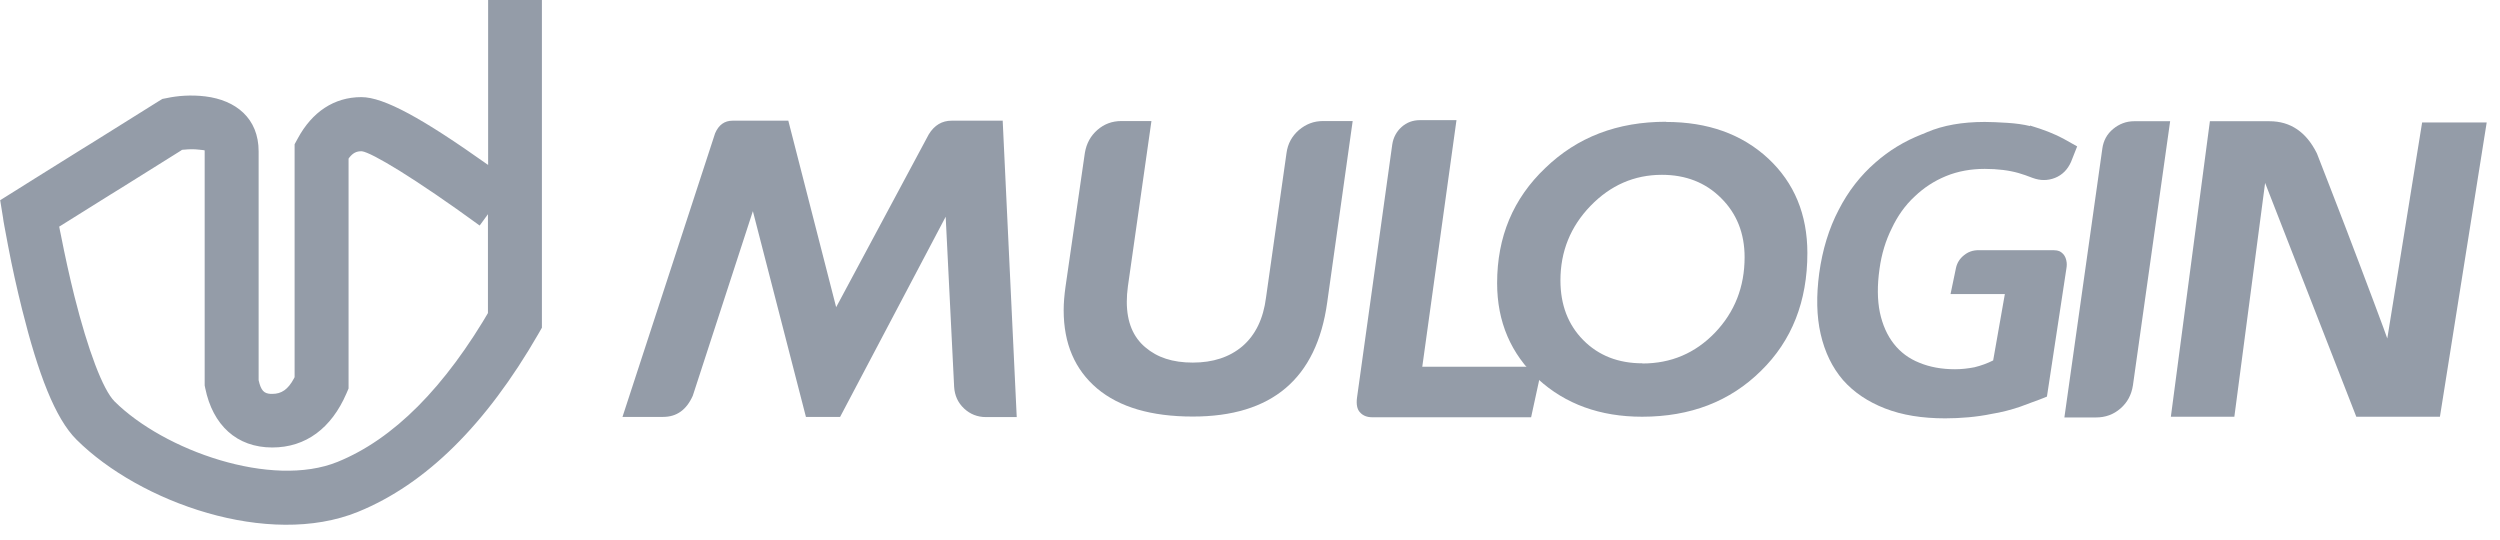
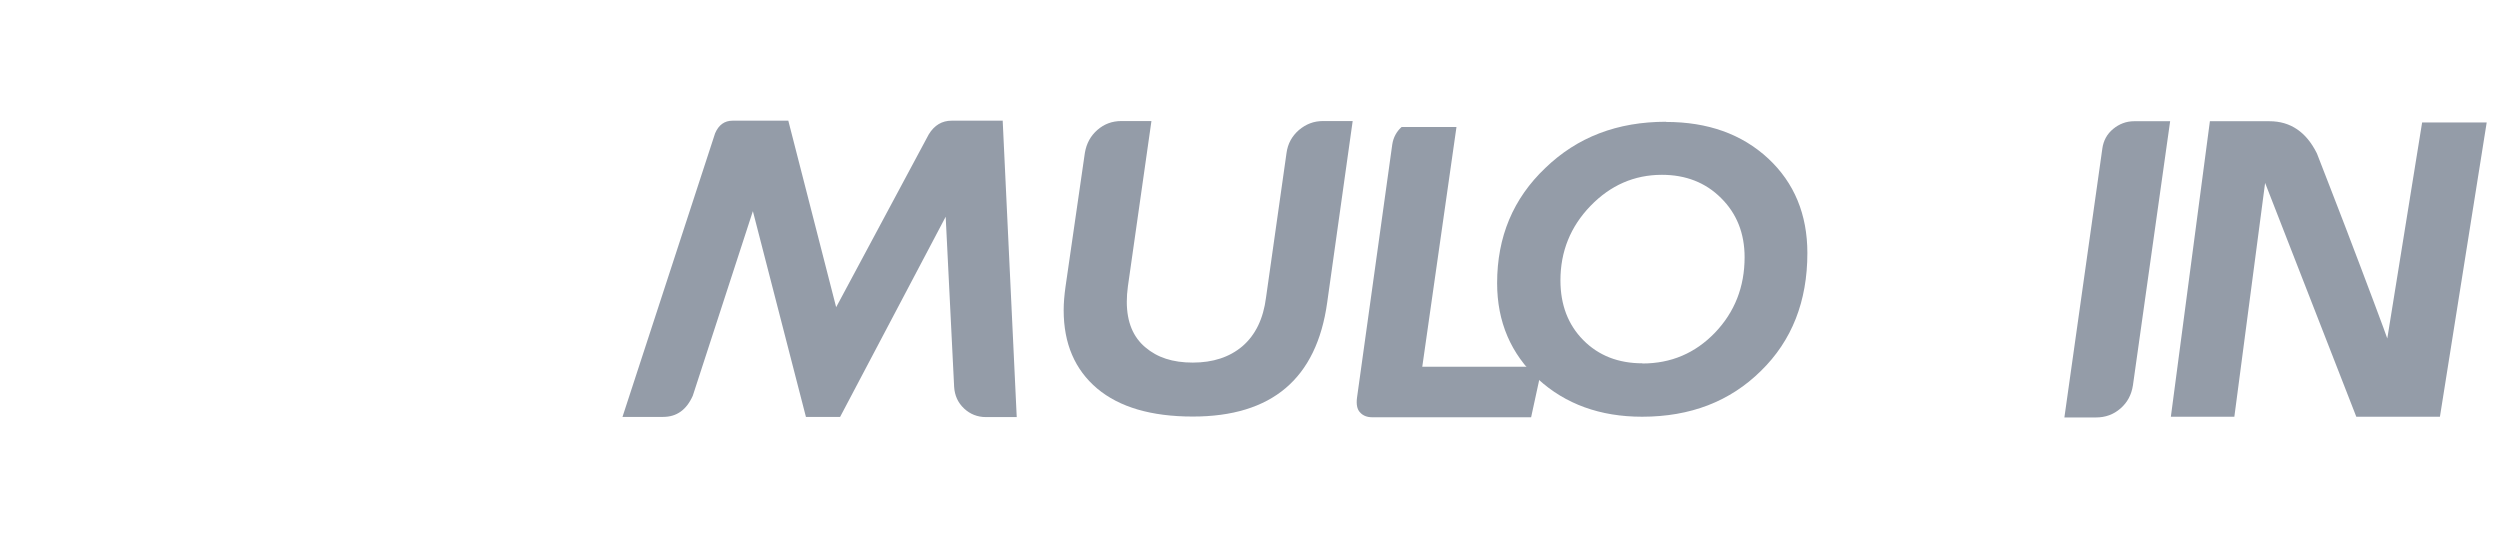
<svg xmlns="http://www.w3.org/2000/svg" width="139" height="30" viewBox="0 0 139 30" fill="none">
  <g opacity="0.9" clip-path="url(#clip0_1_188)">
-     <path d="M30.13 0V18.22L29.93 18.57C27.03 23.6 23.69 26.92 19.9 28.46C14.93 30.48 7.77 27.94 4.26 24.45C3.06 23.26 2.12 20.77 1.23 17.21C0.94 16.04 0.67 14.84 0.45 13.67C0.37 13.26 0.3 12.89 0.24 12.55C0.2 12.35 0.18 12.2 0.17 12.12L0.01 11.13L0.86 10.6C1.76 10.03 1.85 9.98 4.09 8.58L4.57 8.28L4.83 8.12C4.92 8.06 5.01 8.01 5.09 7.96L5.57 7.66C7.82 6.25 7.9 6.2 8.8 5.64L9.03 5.5L9.29 5.45C9.85 5.33 10.61 5.26 11.42 5.36C13.11 5.57 14.38 6.57 14.38 8.42V21.14C14.51 21.72 14.68 21.88 15.05 21.9H15.14C15.64 21.9 16.01 21.67 16.35 21.03L16.38 20.97V8.02L16.56 7.69C17.35 6.23 18.57 5.4 20.09 5.4C21.35 5.4 23.5 6.59 27.08 9.13L27.14 9.17V0H30.14H30.13ZM11.05 8.32C10.81 8.29 10.54 8.29 10.25 8.32C10.22 8.32 10.18 8.32 10.15 8.33H10.12L10.05 8.38C9.41 8.78 9.09 8.98 7.14 10.2L6.66 10.5L6.4 10.66C6.31 10.72 6.22 10.77 6.14 10.82L5.66 11.12C4.31 11.96 3.74 12.32 3.31 12.59H3.29L3.33 12.8L3.39 13.09C3.61 14.21 3.86 15.36 4.14 16.48C4.89 19.46 5.72 21.67 6.37 22.32C9.12 25.05 15.1 27.17 18.77 25.68C21.87 24.42 24.73 21.57 27.33 17.07L27.13 17.41V11.91L26.67 12.54C23.09 9.93 20.67 8.48 20.12 8.41H20.08C19.83 8.41 19.63 8.5 19.43 8.75L19.38 8.82V21.6L19.26 21.88C18.43 23.8 17.01 24.88 15.14 24.88C13.16 24.88 11.83 23.64 11.41 21.58L11.38 21.43V8.4C11.38 8.34 11.41 8.36 11.06 8.32H11.05Z" fill="#88919F" />
    <path d="M55.76 6.71H52.91C52.38 6.71 51.95 6.96 51.64 7.47L46.49 17.08L43.83 6.71H40.73C40.29 6.71 39.96 6.94 39.76 7.41L34.61 23.18H36.87C37.62 23.18 38.17 22.79 38.52 22L41.86 11.74L44.81 23.18H46.71L52.58 12.05L53.05 21.51C53.08 21.99 53.26 22.39 53.6 22.71C53.94 23.03 54.35 23.19 54.82 23.19H56.53L55.75 6.72L55.76 6.71Z" fill="#88919F" />
    <path d="M75.21 6.73H73.56C73.05 6.73 72.61 6.9 72.22 7.23C71.83 7.57 71.6 7.99 71.53 8.51L70.39 16.55C70.24 17.73 69.8 18.63 69.08 19.25C68.36 19.86 67.44 20.16 66.32 20.16C65.2 20.16 64.35 19.88 63.68 19.31C63 18.74 62.65 17.9 62.65 16.78C62.65 16.51 62.67 16.23 62.71 15.93L64.02 6.73H62.35C61.84 6.73 61.4 6.89 61.02 7.22C60.64 7.55 60.41 7.97 60.32 8.49L59.24 15.96C59.18 16.4 59.14 16.83 59.14 17.25C59.14 19.1 59.76 20.55 61 21.6C62.24 22.64 64.01 23.16 66.32 23.16C70.72 23.16 73.2 21.05 73.79 16.83L75.21 6.72V6.73Z" fill="#88919F" />
-     <path d="M79.07 20.39H85.74L85.13 23.2H76.3C76.01 23.2 75.78 23.11 75.62 22.93C75.46 22.77 75.4 22.49 75.45 22.11L77.41 8.03C77.47 7.64 77.65 7.31 77.93 7.06C78.21 6.81 78.55 6.68 78.95 6.68H80.98L79.08 20.38L79.07 20.39Z" fill="#88919F" />
+     <path d="M79.07 20.39H85.74L85.13 23.2H76.3C76.01 23.2 75.78 23.11 75.62 22.93C75.46 22.77 75.4 22.49 75.45 22.11L77.41 8.03C77.47 7.64 77.65 7.31 77.93 7.06H80.98L79.08 20.38L79.07 20.39Z" fill="#88919F" />
    <path d="M92.63 6.77C89.93 6.77 87.7 7.62 85.92 9.34C84.13 11.04 83.24 13.17 83.24 15.74C83.24 17.89 84 19.67 85.52 21.08C87.04 22.47 88.97 23.17 91.3 23.17C93.99 23.17 96.19 22.32 97.91 20.62C99.63 18.94 100.49 16.75 100.49 14.07C100.49 11.92 99.76 10.16 98.31 8.81C96.84 7.45 94.95 6.78 92.63 6.78V6.77ZM91.32 20.2C89.98 20.2 88.88 19.77 88.03 18.91C87.18 18.05 86.76 16.94 86.76 15.59C86.76 13.98 87.32 12.6 88.43 11.45C89.54 10.3 90.87 9.72 92.4 9.72C93.73 9.72 94.83 10.15 95.69 11.01C96.56 11.87 97 12.97 97 14.3C97 15.95 96.45 17.35 95.35 18.5C94.25 19.64 92.91 20.21 91.32 20.21V20.2Z" fill="#88919F" />
-     <path d="M112.87 6.98C113.64 7.21 114.27 7.46 114.76 7.73C115.25 8 115.49 8.14 115.49 8.14L115.15 9C114.96 9.43 114.66 9.73 114.26 9.89C113.85 10.05 113.44 10.05 113.01 9.89C112.73 9.78 112.47 9.69 112.23 9.62C111.7 9.47 111.07 9.39 110.35 9.39C109.58 9.39 108.86 9.52 108.2 9.79C107.54 10.06 106.96 10.44 106.45 10.93C105.93 11.41 105.51 12 105.18 12.7C104.84 13.38 104.61 14.14 104.5 14.96C104.37 15.87 104.38 16.68 104.52 17.37C104.67 18.07 104.93 18.65 105.3 19.12C105.67 19.59 106.14 19.94 106.72 20.17C107.3 20.41 107.96 20.53 108.7 20.53C109.05 20.53 109.42 20.49 109.78 20.42C110.15 20.33 110.5 20.2 110.82 20.04L111.47 16.35H108.45L108.75 14.91C108.81 14.62 108.96 14.38 109.2 14.19C109.43 14 109.7 13.91 110.01 13.91H114.17C114.3 13.91 114.41 13.93 114.51 13.97C114.61 14.02 114.69 14.09 114.76 14.18C114.82 14.27 114.87 14.38 114.89 14.5C114.92 14.63 114.92 14.77 114.89 14.94L113.81 22.05C113.81 22.05 113.74 22.08 113.59 22.14C113.44 22.2 113.26 22.27 113.03 22.35C112.8 22.43 112.57 22.52 112.33 22.61C112.11 22.69 111.86 22.76 111.56 22.84C111.26 22.92 110.99 22.97 110.75 23.01C110.32 23.1 109.89 23.16 109.46 23.2C109.02 23.24 108.58 23.26 108.15 23.26C106.87 23.26 105.76 23.08 104.81 22.71C103.86 22.34 103.08 21.82 102.47 21.13C101.87 20.43 101.46 19.58 101.23 18.58C101 17.58 100.98 16.45 101.15 15.18C101.33 13.88 101.69 12.7 102.23 11.67C102.76 10.63 103.45 9.75 104.28 9.03C105.03 8.37 105.88 7.85 106.85 7.47C106.88 7.46 106.89 7.45 106.91 7.45C106.99 7.41 107.06 7.38 107.14 7.35C108.03 6.97 109.1 6.78 110.35 6.78C110.7 6.78 111.12 6.8 111.6 6.83C112.08 6.86 112.51 6.92 112.87 7.01V6.98Z" fill="#88919F" />
    <path d="M114.78 23.21L116.89 8.26C116.95 7.82 117.15 7.45 117.49 7.17C117.83 6.89 118.22 6.74 118.66 6.74H120.66L118.59 21.43C118.51 21.95 118.28 22.38 117.9 22.71C117.51 23.05 117.06 23.21 116.54 23.21H114.79H114.78Z" fill="#88919F" />
    <path d="M132.73 18.84L134.67 6.81H138.26L135.66 23.17H131.01L125.94 10.17L124.23 23.17H120.7L122.87 6.74H126.18C127.35 6.74 128.23 7.34 128.82 8.53C129.28 9.7 129.8 11.06 130.4 12.61C131 14.17 131.52 15.56 131.98 16.78C132.44 18 132.69 18.69 132.74 18.84H132.76H132.73Z" fill="#88919F" />
  </g>
  <defs>
    <clipPath id="clip0_1_188">
      <rect width="138.26" height="29.18" fill="white" />
    </clipPath>
  </defs>
</svg>